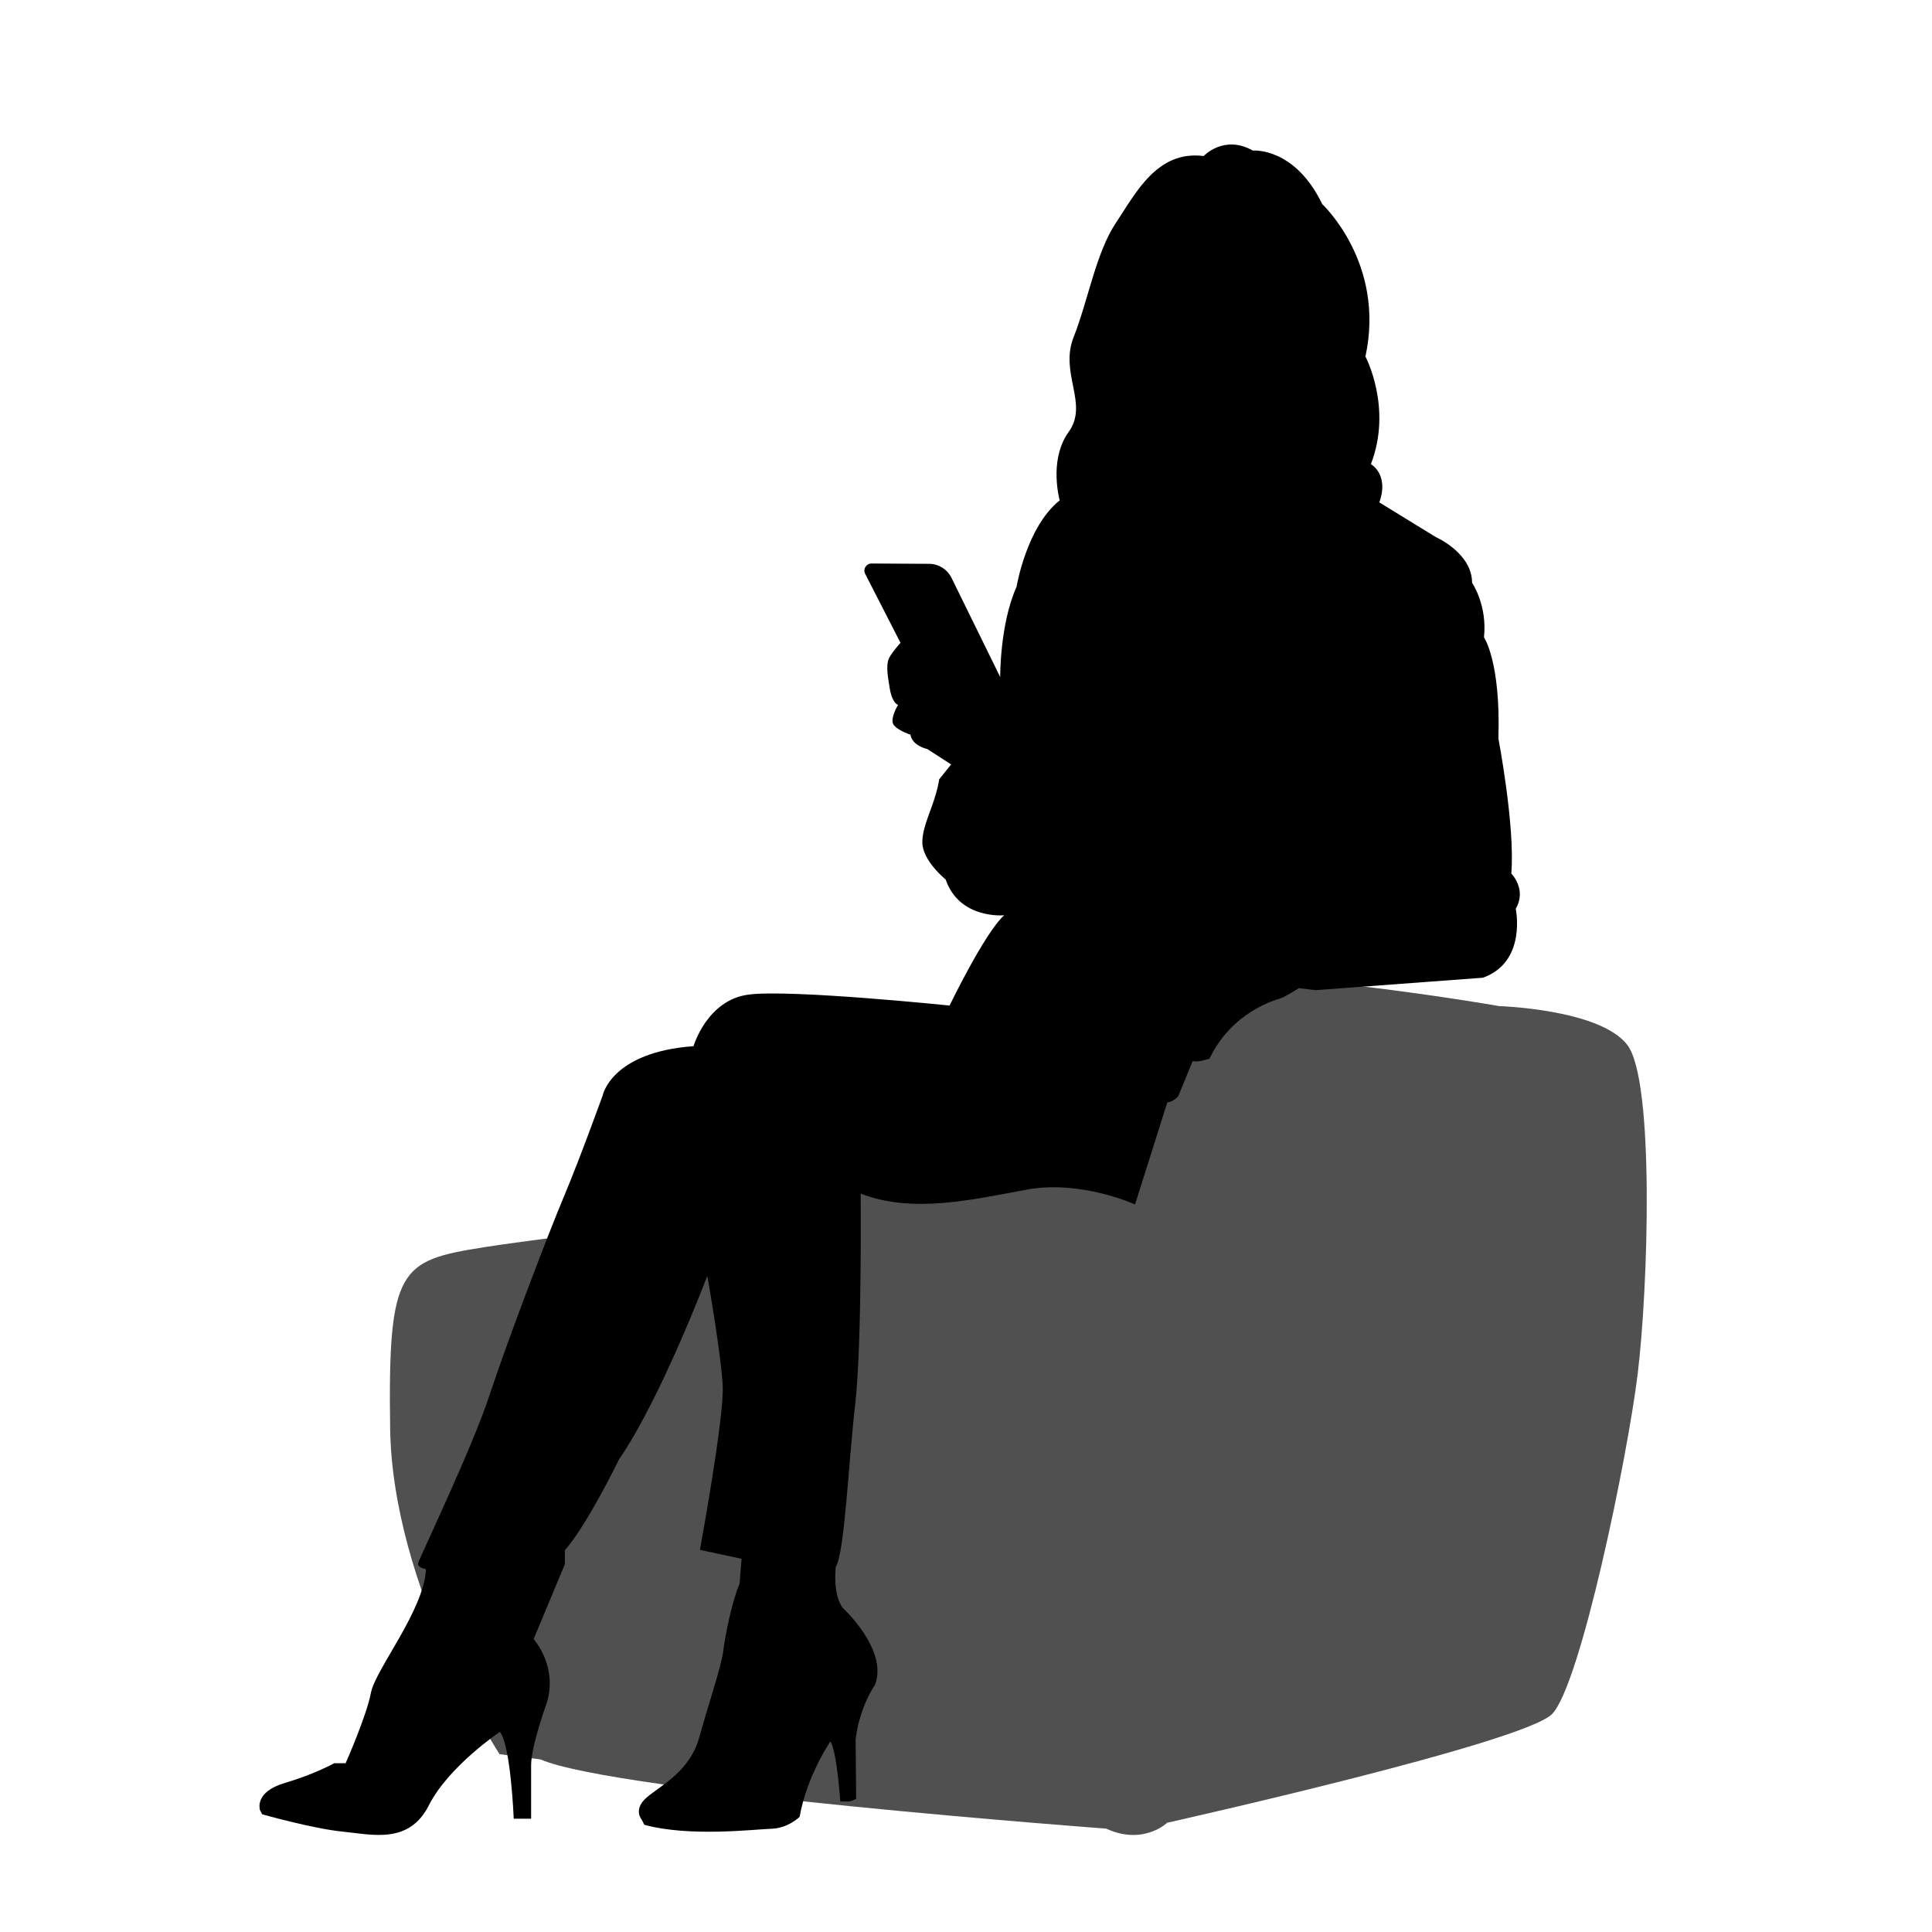
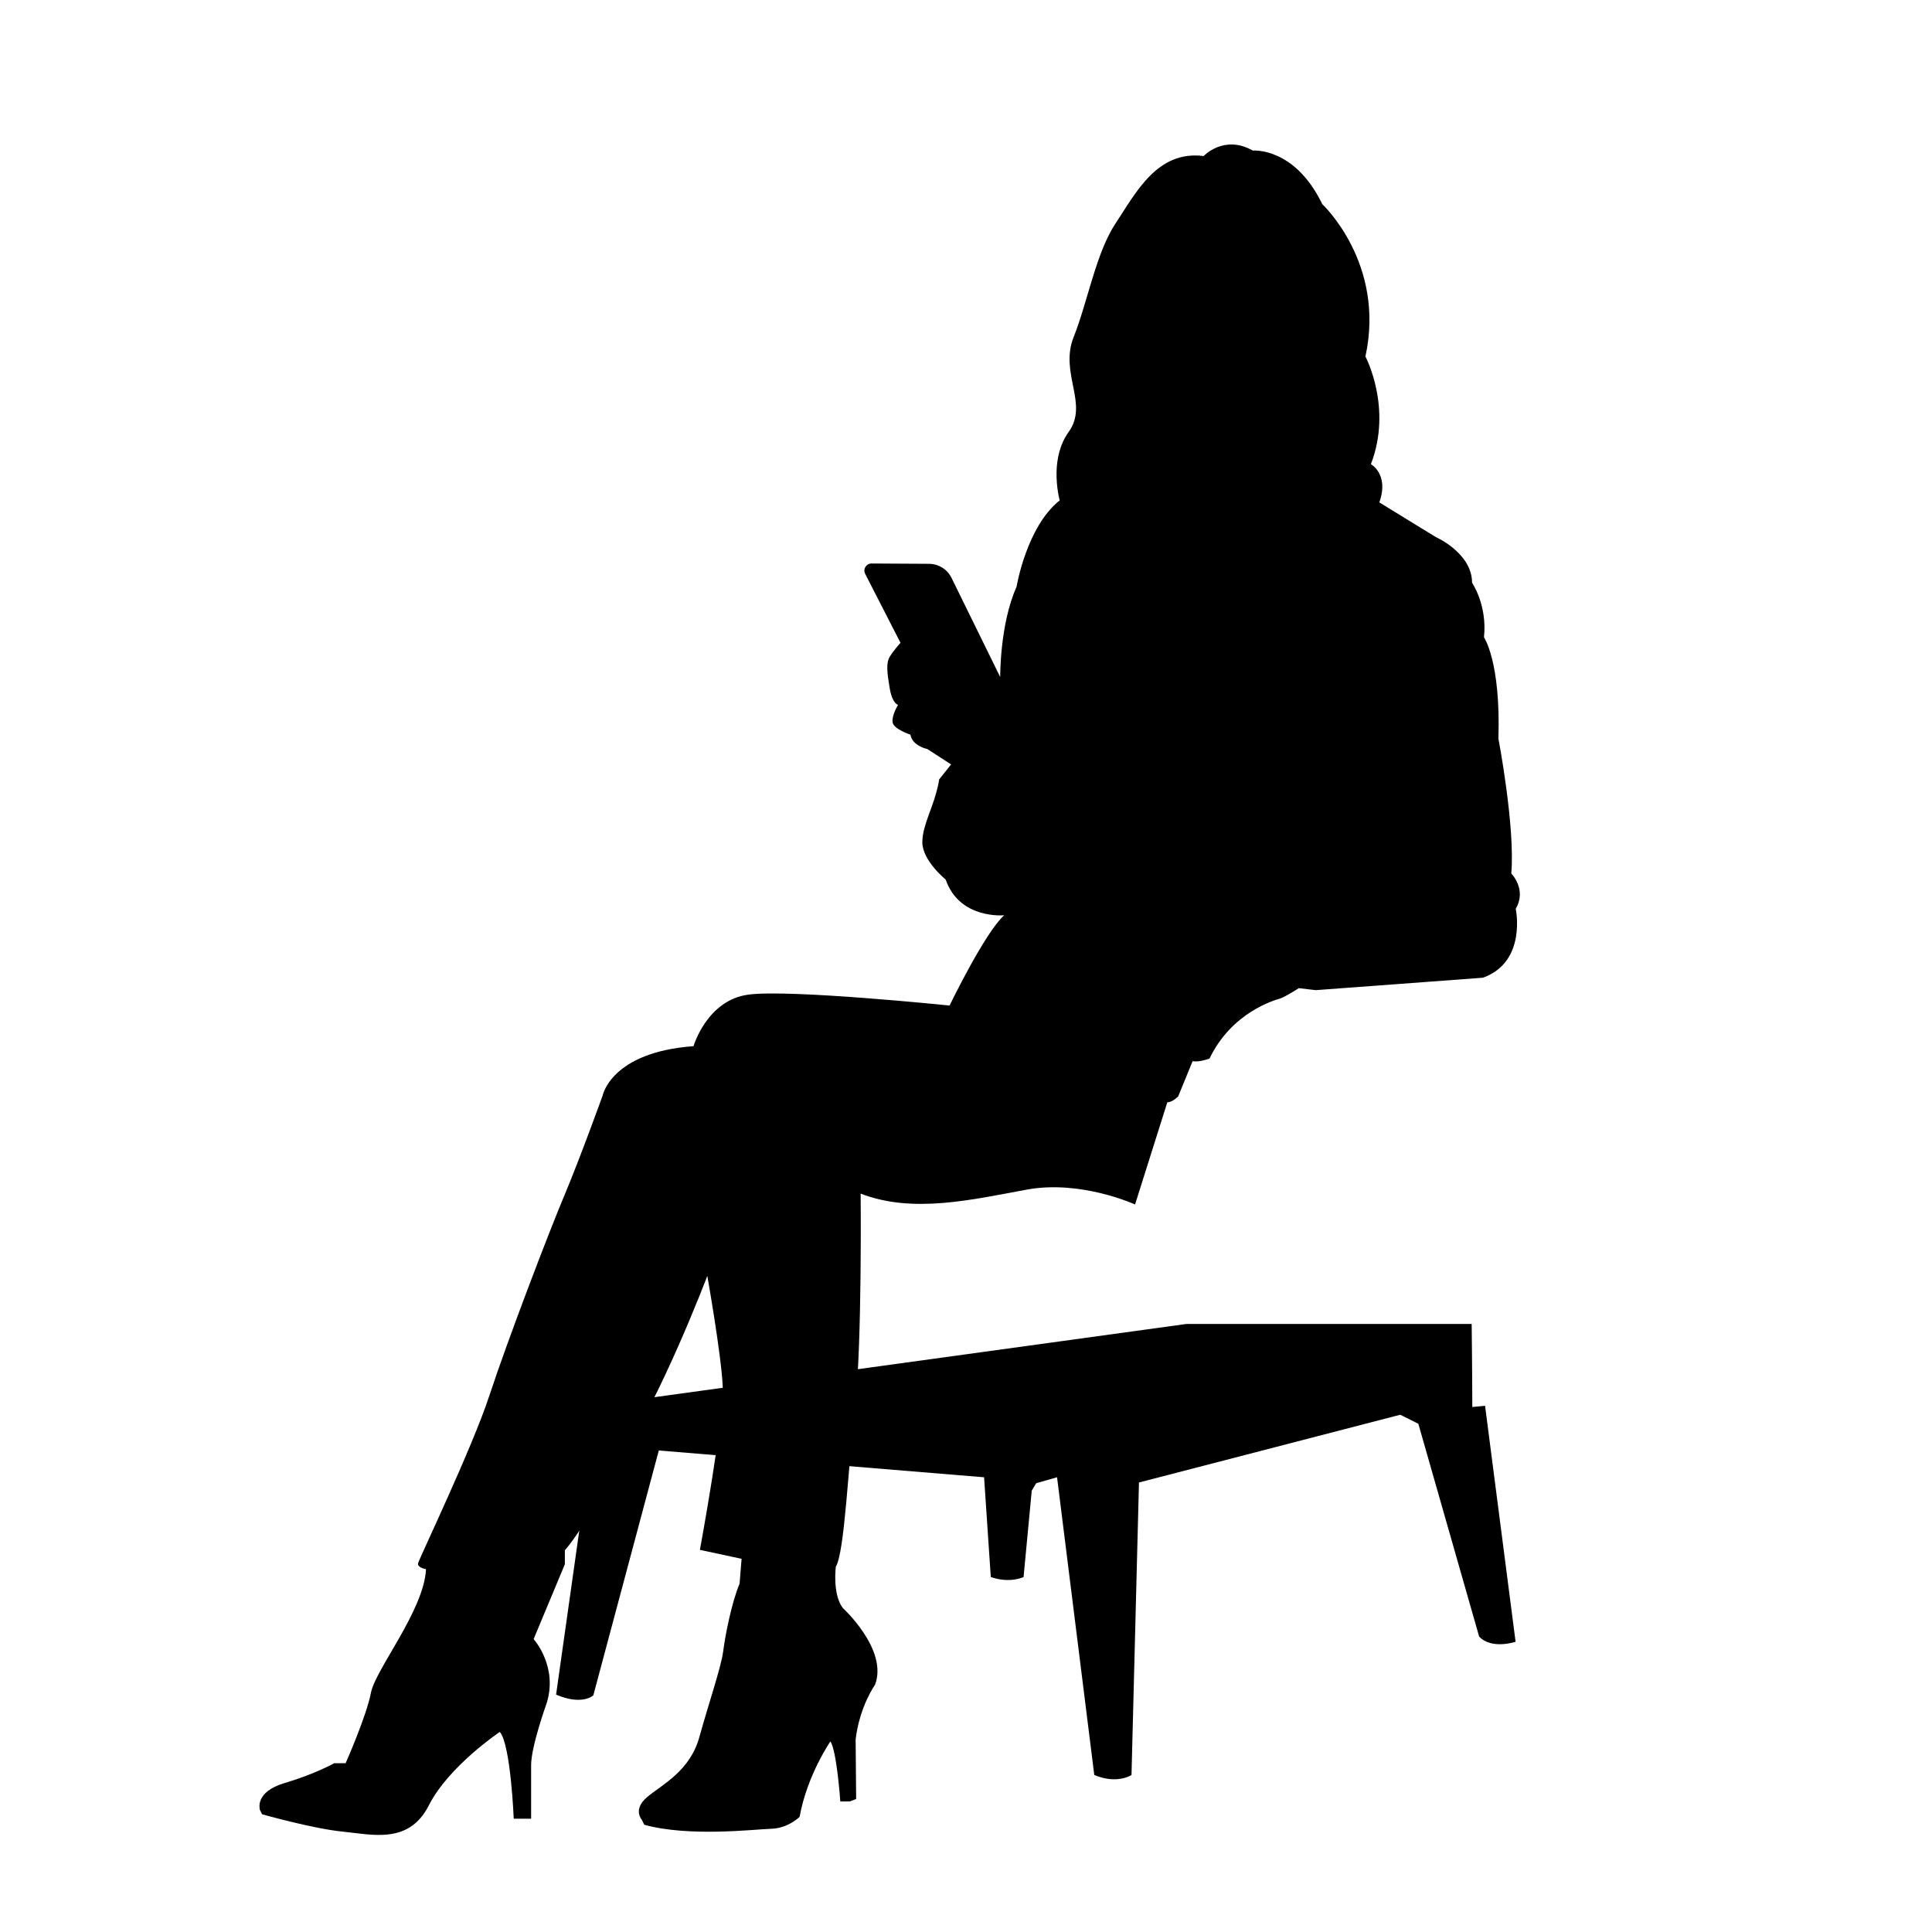
<svg xmlns="http://www.w3.org/2000/svg" id="uuid-7c3d1fbd-1721-408c-858c-ac0c71ab2a0d" data-name="レイヤー 1" width="300" height="300" viewBox="0 0 300 300">
  <path d="M92.71,218.18l91.54-12.6h44.27s.09,7.24.1,12.9l1.98-.19,4.74,36.64s-3.7,1.27-5.66-.81l-9.44-33.04c-1.61-.8-2.81-1.4-2.81-1.4l-40.57,10.52-1.16,45.42s-2.2,1.5-5.78,0l-5.78-46.23-3.24.92-.69,1.16-1.27,13.41s-2.08,1.04-5.09,0l-1.04-15.49-50.51-4.16-10.17,38.03s-1.73,1.62-5.78-.12l6.36-44.96Z" />
-   <path d="M232.7,156.22s15.71.47,19.98,6.02c4.28,5.55,3.24,37.91,1.62,51.09-1.62,13.18-8.9,48.31-13.29,52.82-4.39,4.51-59.76,16.88-59.76,16.88,0,0-3.7,3.58-9.48.92,0,0-76.17-5.66-87.84-10.75l-6.36-.81s-16.64-25.66-16.99-50.63c-.35-24.97,1.5-26.01,14.56-28.09,13.06-2.08,38.03-3.81,43.34-11.67,5.32-7.86,18.82-23,39.64-29.13,20.81-6.13,74.57,3.34,74.57,3.34Z" style="fill: #505050;" />
  <path d="M40.35,280.95s-.85-2.7,3.85-4.08c4.7-1.39,7.7-3.08,7.7-3.08h1.77s3.24-7.32,3.93-10.94c.69-3.62,8.24-12.79,8.55-19.19,0,0-1.39-.23-1.23-.92.15-.69,8.4-17.88,11.1-26.12,2.7-8.24,9.17-25.2,11.64-31.05,2.46-5.86,5.93-15.49,5.93-15.49,0,0,1.31-6.7,14.1-7.63,0,0,2.08-7.17,8.55-8.01,6.47-.85,31.21,1.7,31.21,1.7,0,0,5.47-11.33,8.48-14.02,0,0-6.93.69-9.09-5.55,0,0-3.62-2.93-3.62-5.78,0-.68.11-1.36.29-2.06.58-2.26,1.86-4.72,2.33-7.72l1.85-2.31-3.7-2.39s-2.31-.46-2.62-2.23c0,0-2.62-.85-2.77-1.93-.15-1.08.85-2.7.85-2.7,0,0-.88-.15-1.29-2.54-.41-2.39-.6-3.93,0-4.93.6-1,1.67-2.16,1.67-2.16l-5.49-10.72c-.37-.73.16-1.6.98-1.6l8.93.05c1.5,0,2.85.86,3.51,2.2l7.55,15.38s-.08-8.17,2.54-14.02c0,0,1.54-9.32,6.7-13.41,0,0-.55-1.96-.49-4.45.05-1.96.49-4.25,1.88-6.18,3.16-4.39-1.46-9.09.77-14.72,2.23-5.63,3.47-13.1,6.55-17.72,3.08-4.62,6.4-11.33,13.64-10.4,0,0,3.16-3.39,7.63-.85,0,0,6.47-.61,10.79,8.32,0,0,9.86,9.17,6.7,23.66,0,0,4.24,7.94.85,16.72,0,0,.64.34,1.15,1.17.57.92.98,2.45.16,4.76l6.02,3.7,2.76,1.69s5.62,2.47,5.62,7.09c0,0,2.39,3.47,1.85,8.47,0,0,2.62,3.78,2.24,15.72,0,0,2.62,13.72,2,20.96,0,0,2.46,2.47.69,5.47,0,0,1.77,8.24-5.09,10.71l-25.97,1.93-2.62-.31s-2.16,1.39-2.93,1.62c-.77.23-7.47,2.08-10.94,9.32,0,0-1.69.62-2.62.39l-2.24,5.47s-.85.92-1.69.92l-5.01,15.87s-8.4-3.85-16.8-2.31c-8.4,1.54-17.72,3.78-25.81.62,0,0,.23,23.35-.85,32.75-1.08,9.4-1.62,22.89-3.01,25.2,0,0-.54,4.24,1.08,6.39,0,0,7.09,6.47,5.01,11.94,0,0-2.39,3.31-3.01,8.48l.08,9.25-1,.38h-1.46s-.54-7.86-1.54-9.32c0,0-3.62,5.24-4.78,11.71,0,0-1.77,1.77-4.39,1.85-2.62.08-12.71,1.31-19.73-.62l-.38-.77s-1.47-1.62.85-3.55c2.31-1.93,6.63-4.01,8.09-9.32,1.47-5.32,3.39-10.86,3.7-13.33.31-2.46,1.31-7.55,2.54-10.48l.31-3.85-6.47-1.39s3.78-20.5,3.54-25.43c-.23-4.93-2.39-17.11-2.39-17.11,0,0-7.24,19.11-13.72,28.51,0,0-4.85,10.02-8.4,14.1v2.16l-4.85,11.63s3.85,4.24,2,10.02c0,0-2.39,6.63-2.39,9.55v8.32h-2.7s-.46-11.48-2.16-13.48c0,0-7.94,5.32-11.02,11.4-3.08,6.09-8.78,4.54-13.41,4.08-4.62-.46-12.48-2.69-12.48-2.69l-.39-.77" />
</svg>